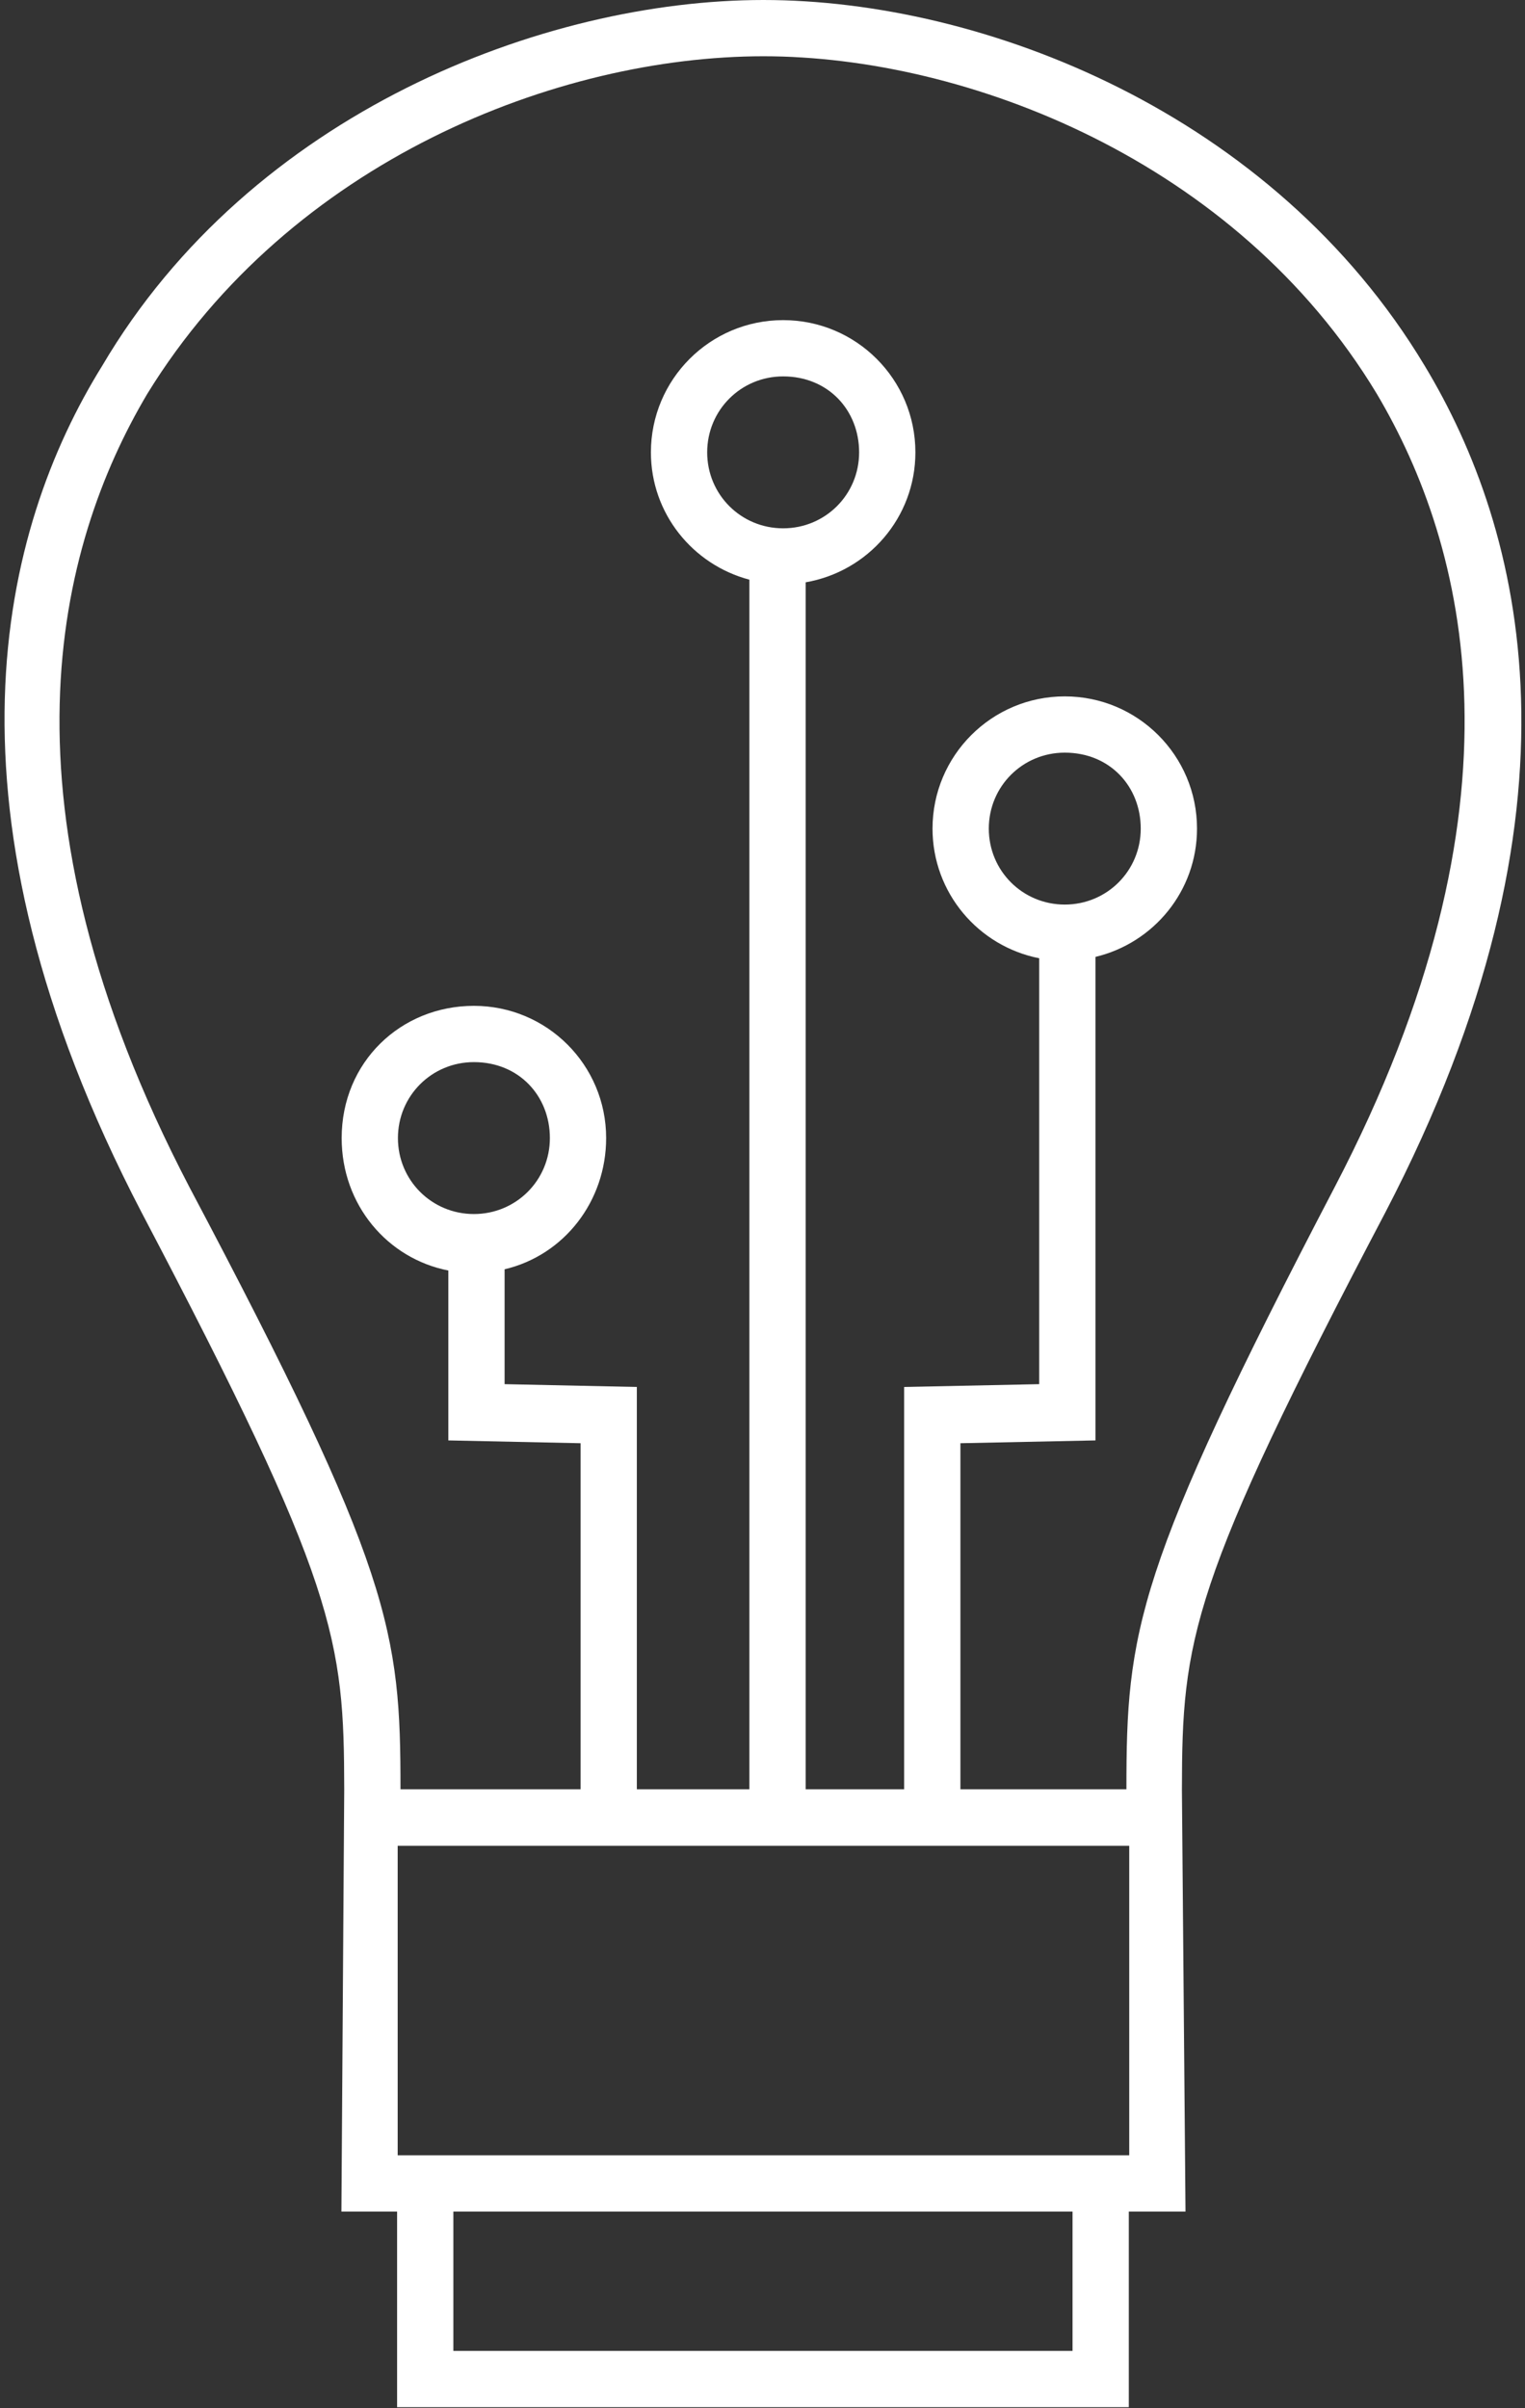
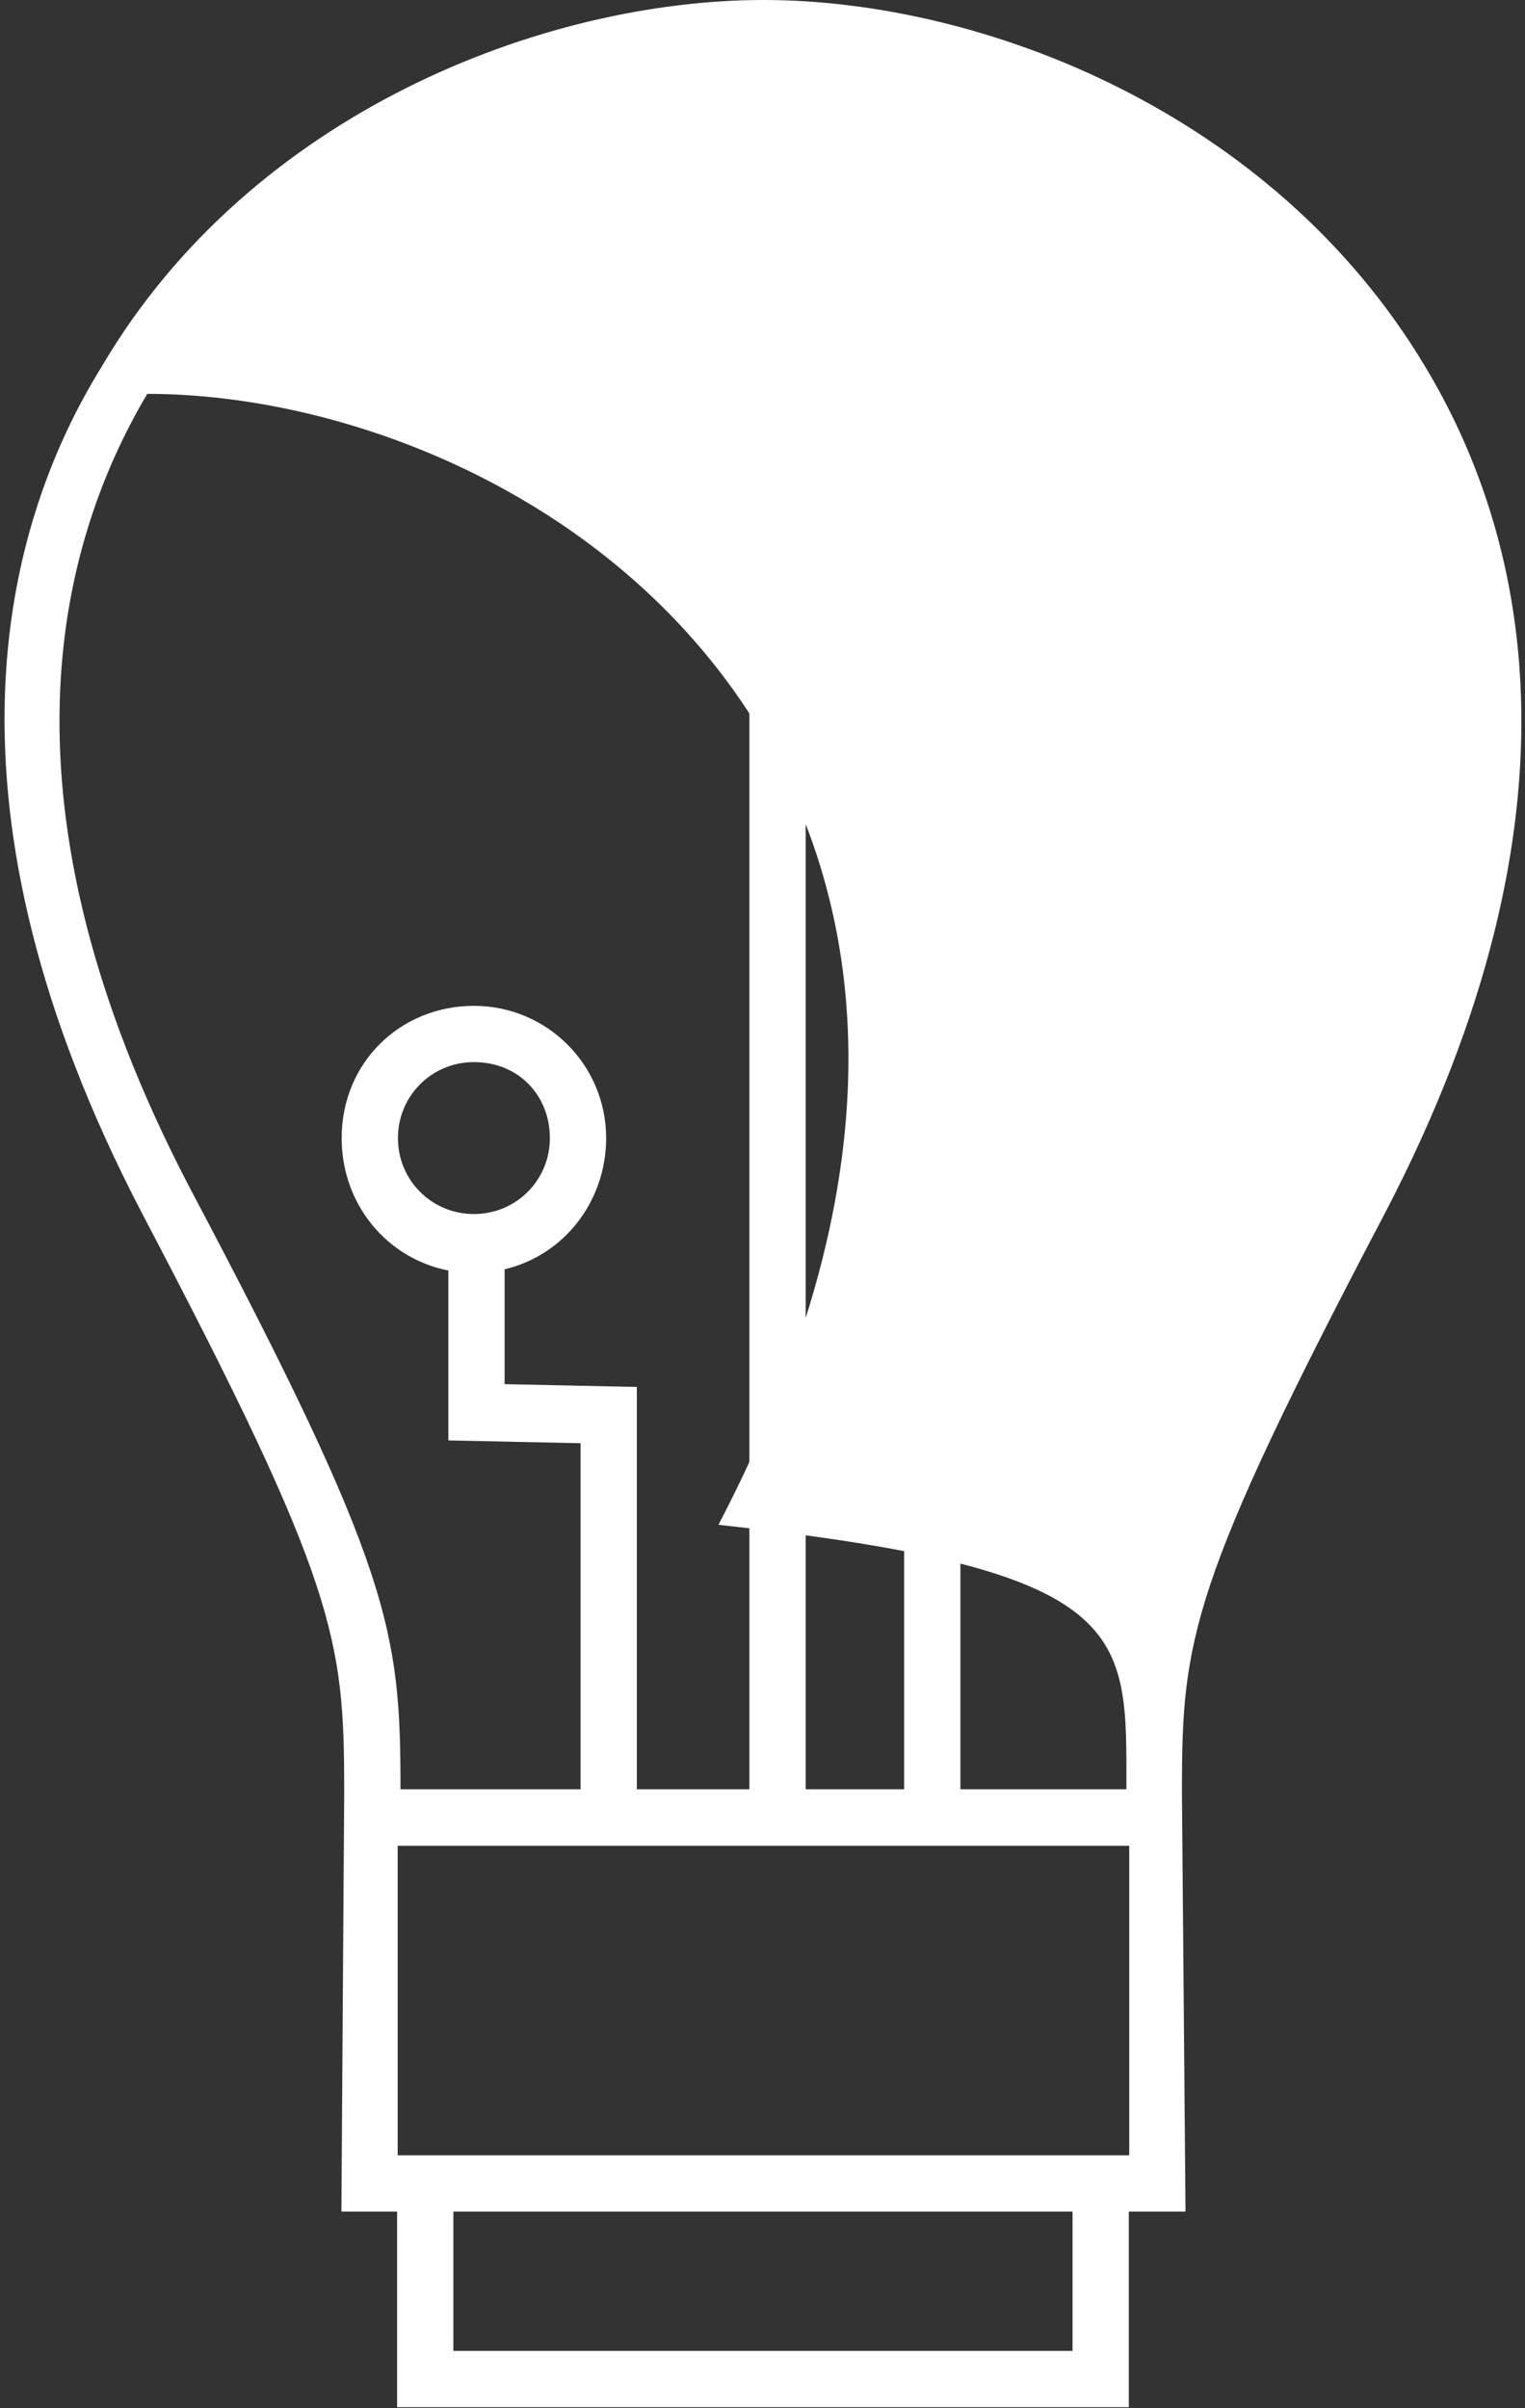
<svg xmlns="http://www.w3.org/2000/svg" version="1.1" id="Ebene_1" x="0px" y="0px" viewBox="0 0 54.2 85.6" enable-background="new 0 0 54.2 85.6" xml:space="preserve">
  <rect x="0" y="0" width="54.2" height="85.6" fill="#333333" stroke="none" />
-   <path fill="#FFFFFF" d="M50.634,13c-5.4-9-15.7-13-23.5-13s-18.2,4-23.5,13c-3.6,5.8-6.1,15.7,1.4,30.1  c6.949,13.223,7.191,15.175,7.2,20.51l-0.1,15h1.979v6.953h26.006V78.61h2.015l-0.128-15c0.008-5.335,0.279-7.287,7.228-20.51  C56.734,28.7,54.134,18.8,50.634,13z M38.119,83.563H16.113V78.61h22.006V83.563z M40.134,76.61h-26v-11h26V76.61z M40.034,63.6  h-5.9V51.3l4.8-0.1V34.013c2.067-0.494,3.609-2.341,3.609-4.56c0-2.596-2.104-4.7-4.7-4.7c-2.596,0-4.7,2.104-4.7,4.7  c0,2.284,1.631,4.184,3.791,4.608V49.2l-4.8,0.1v14.3h-3.5V20.698c2.213-0.381,3.9-2.298,3.9-4.619c0-2.596-2.104-4.7-4.7-4.7  s-4.7,2.104-4.7,4.7c0,2.178,1.489,3.993,3.5,4.526V63.6h-4V49.3l-4.7-0.1v-4.083c2.128-0.502,3.609-2.43,3.609-4.664  c0-2.6-2.1-4.7-4.7-4.7c-2.6,0-4.7,2-4.7,4.7c0,2.376,1.628,4.284,3.791,4.708V51.2l4.7,0.1v12.3h-6.4c0-5.6-0.3-7.8-7.5-21.4  c-7.1-13.6-4.7-22.8-1.5-28.2c5.1-8.3,14.6-12,21.9-12c7.2,0,16.8,3.7,21.8,12c3.2,5.4,5.6,14.6-1.5,28.2  C40.334,55.8,40.034,58,40.034,63.6z M37.843,32.153c-1.5,0-2.7-1.2-2.7-2.7s1.2-2.7,2.7-2.7c1.6,0,2.7,1.2,2.7,2.7  S39.343,32.153,37.843,32.153z M27.834,18.779c-1.5,0-2.7-1.2-2.7-2.7s1.2-2.7,2.7-2.7c1.6,0,2.7,1.2,2.7,2.7  S29.334,18.779,27.834,18.779z M16.843,43.153c-1.5,0-2.7-1.2-2.7-2.7s1.2-2.7,2.7-2.7c1.6,0,2.7,1.2,2.7,2.7  S18.343,43.153,16.843,43.153z" />
+   <path fill="#FFFFFF" d="M50.634,13c-5.4-9-15.7-13-23.5-13s-18.2,4-23.5,13c-3.6,5.8-6.1,15.7,1.4,30.1  c6.949,13.223,7.191,15.175,7.2,20.51l-0.1,15h1.979v6.953h26.006V78.61h2.015l-0.128-15c0.008-5.335,0.279-7.287,7.228-20.51  C56.734,28.7,54.134,18.8,50.634,13z M38.119,83.563H16.113V78.61h22.006V83.563z M40.134,76.61h-26v-11h26V76.61z M40.034,63.6  h-5.9V51.3l4.8-0.1V34.013c2.067-0.494,3.609-2.341,3.609-4.56c0-2.596-2.104-4.7-4.7-4.7c-2.596,0-4.7,2.104-4.7,4.7  c0,2.284,1.631,4.184,3.791,4.608V49.2l-4.8,0.1v14.3h-3.5V20.698c2.213-0.381,3.9-2.298,3.9-4.619c0-2.596-2.104-4.7-4.7-4.7  s-4.7,2.104-4.7,4.7c0,2.178,1.489,3.993,3.5,4.526V63.6h-4V49.3l-4.7-0.1v-4.083c2.128-0.502,3.609-2.43,3.609-4.664  c0-2.6-2.1-4.7-4.7-4.7c-2.6,0-4.7,2-4.7,4.7c0,2.376,1.628,4.284,3.791,4.708V51.2l4.7,0.1v12.3h-6.4c0-5.6-0.3-7.8-7.5-21.4  c-7.1-13.6-4.7-22.8-1.5-28.2c7.2,0,16.8,3.7,21.8,12c3.2,5.4,5.6,14.6-1.5,28.2  C40.334,55.8,40.034,58,40.034,63.6z M37.843,32.153c-1.5,0-2.7-1.2-2.7-2.7s1.2-2.7,2.7-2.7c1.6,0,2.7,1.2,2.7,2.7  S39.343,32.153,37.843,32.153z M27.834,18.779c-1.5,0-2.7-1.2-2.7-2.7s1.2-2.7,2.7-2.7c1.6,0,2.7,1.2,2.7,2.7  S29.334,18.779,27.834,18.779z M16.843,43.153c-1.5,0-2.7-1.2-2.7-2.7s1.2-2.7,2.7-2.7c1.6,0,2.7,1.2,2.7,2.7  S18.343,43.153,16.843,43.153z" />
</svg>